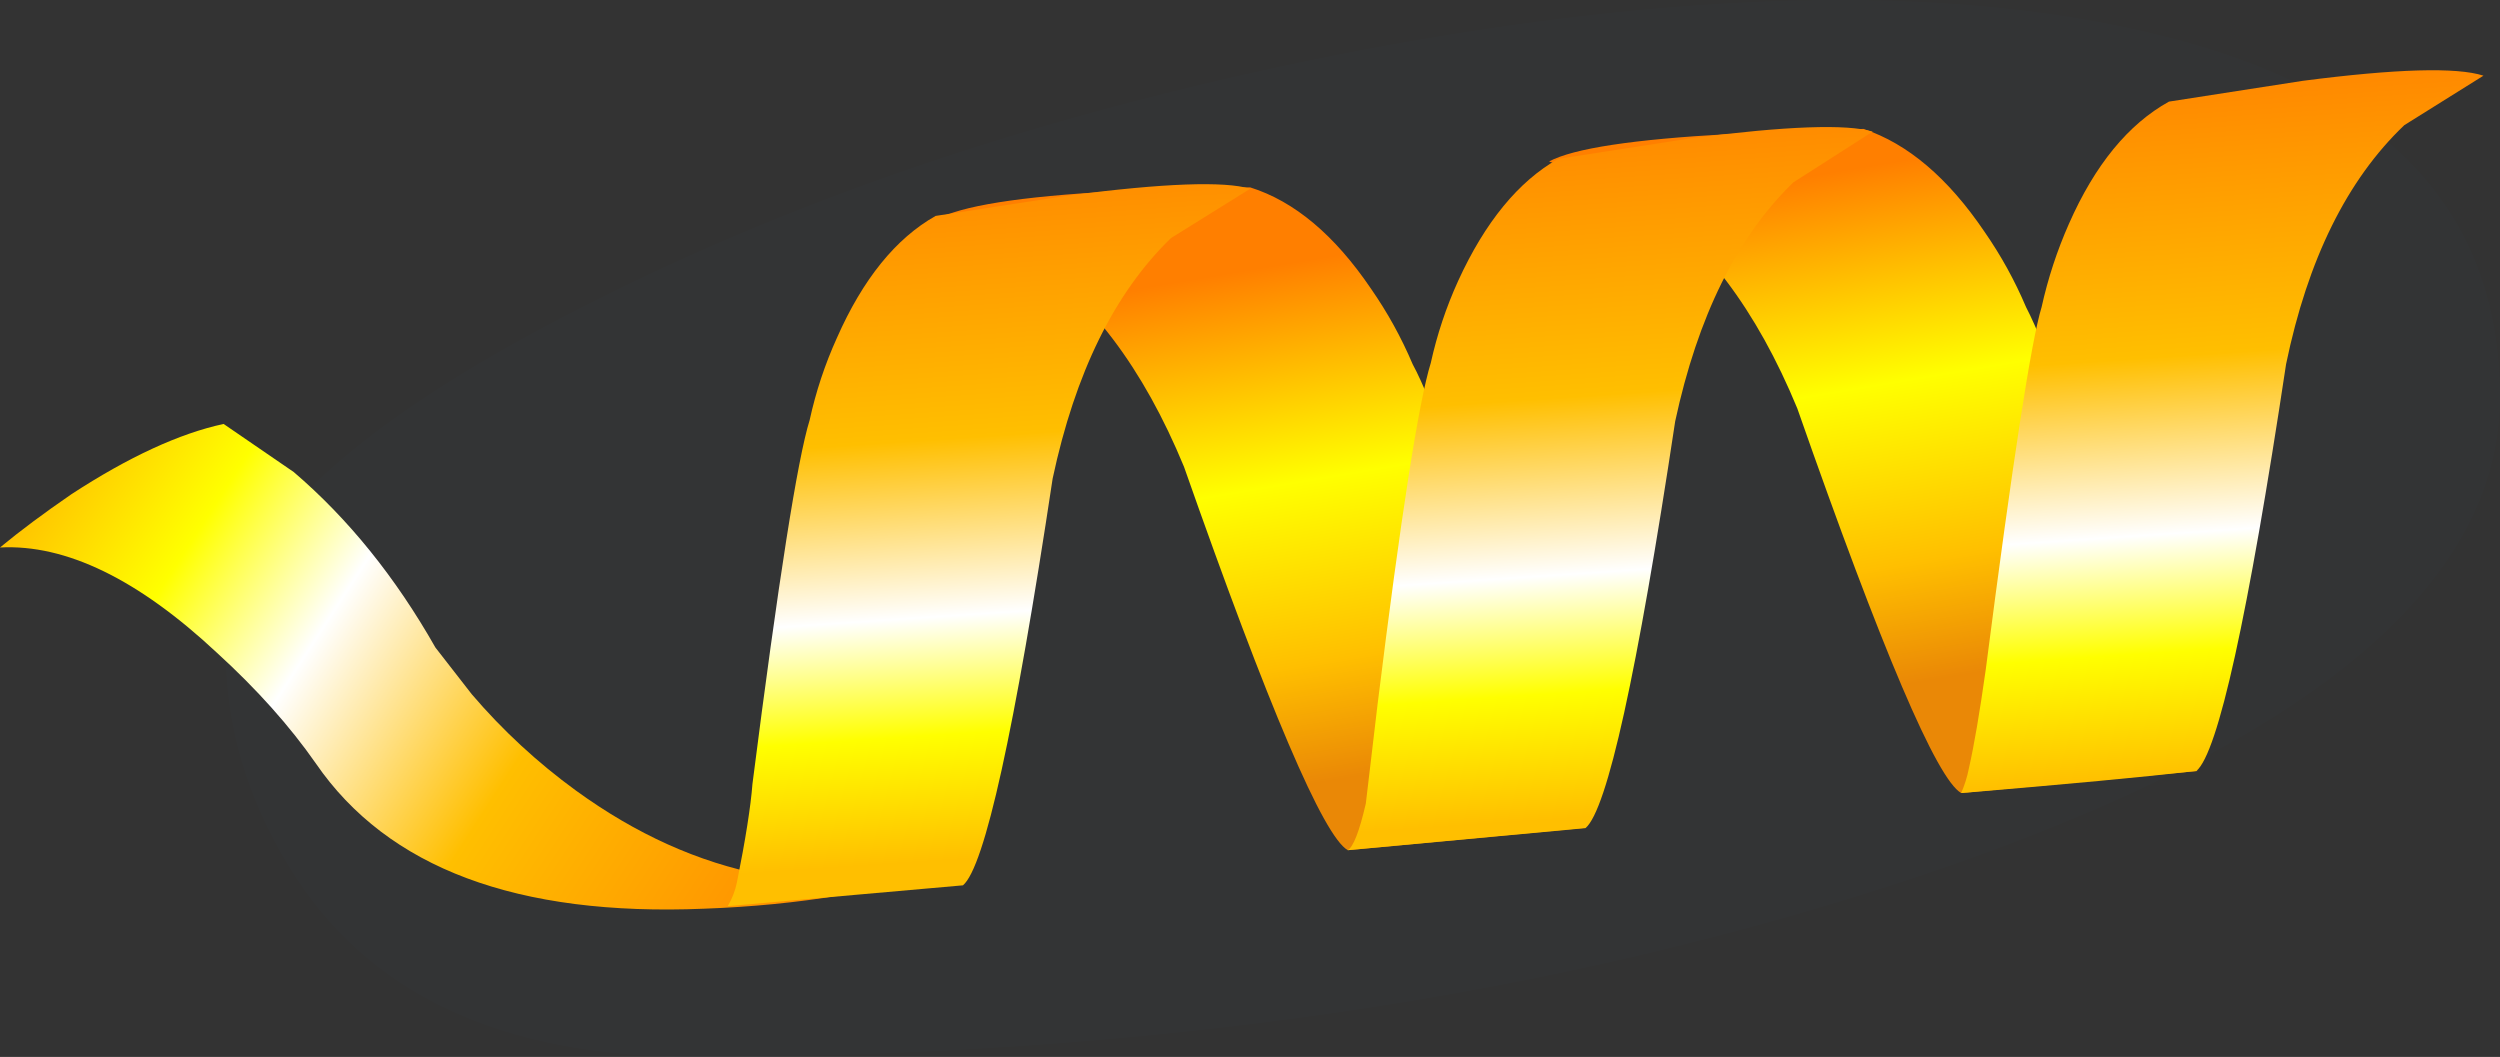
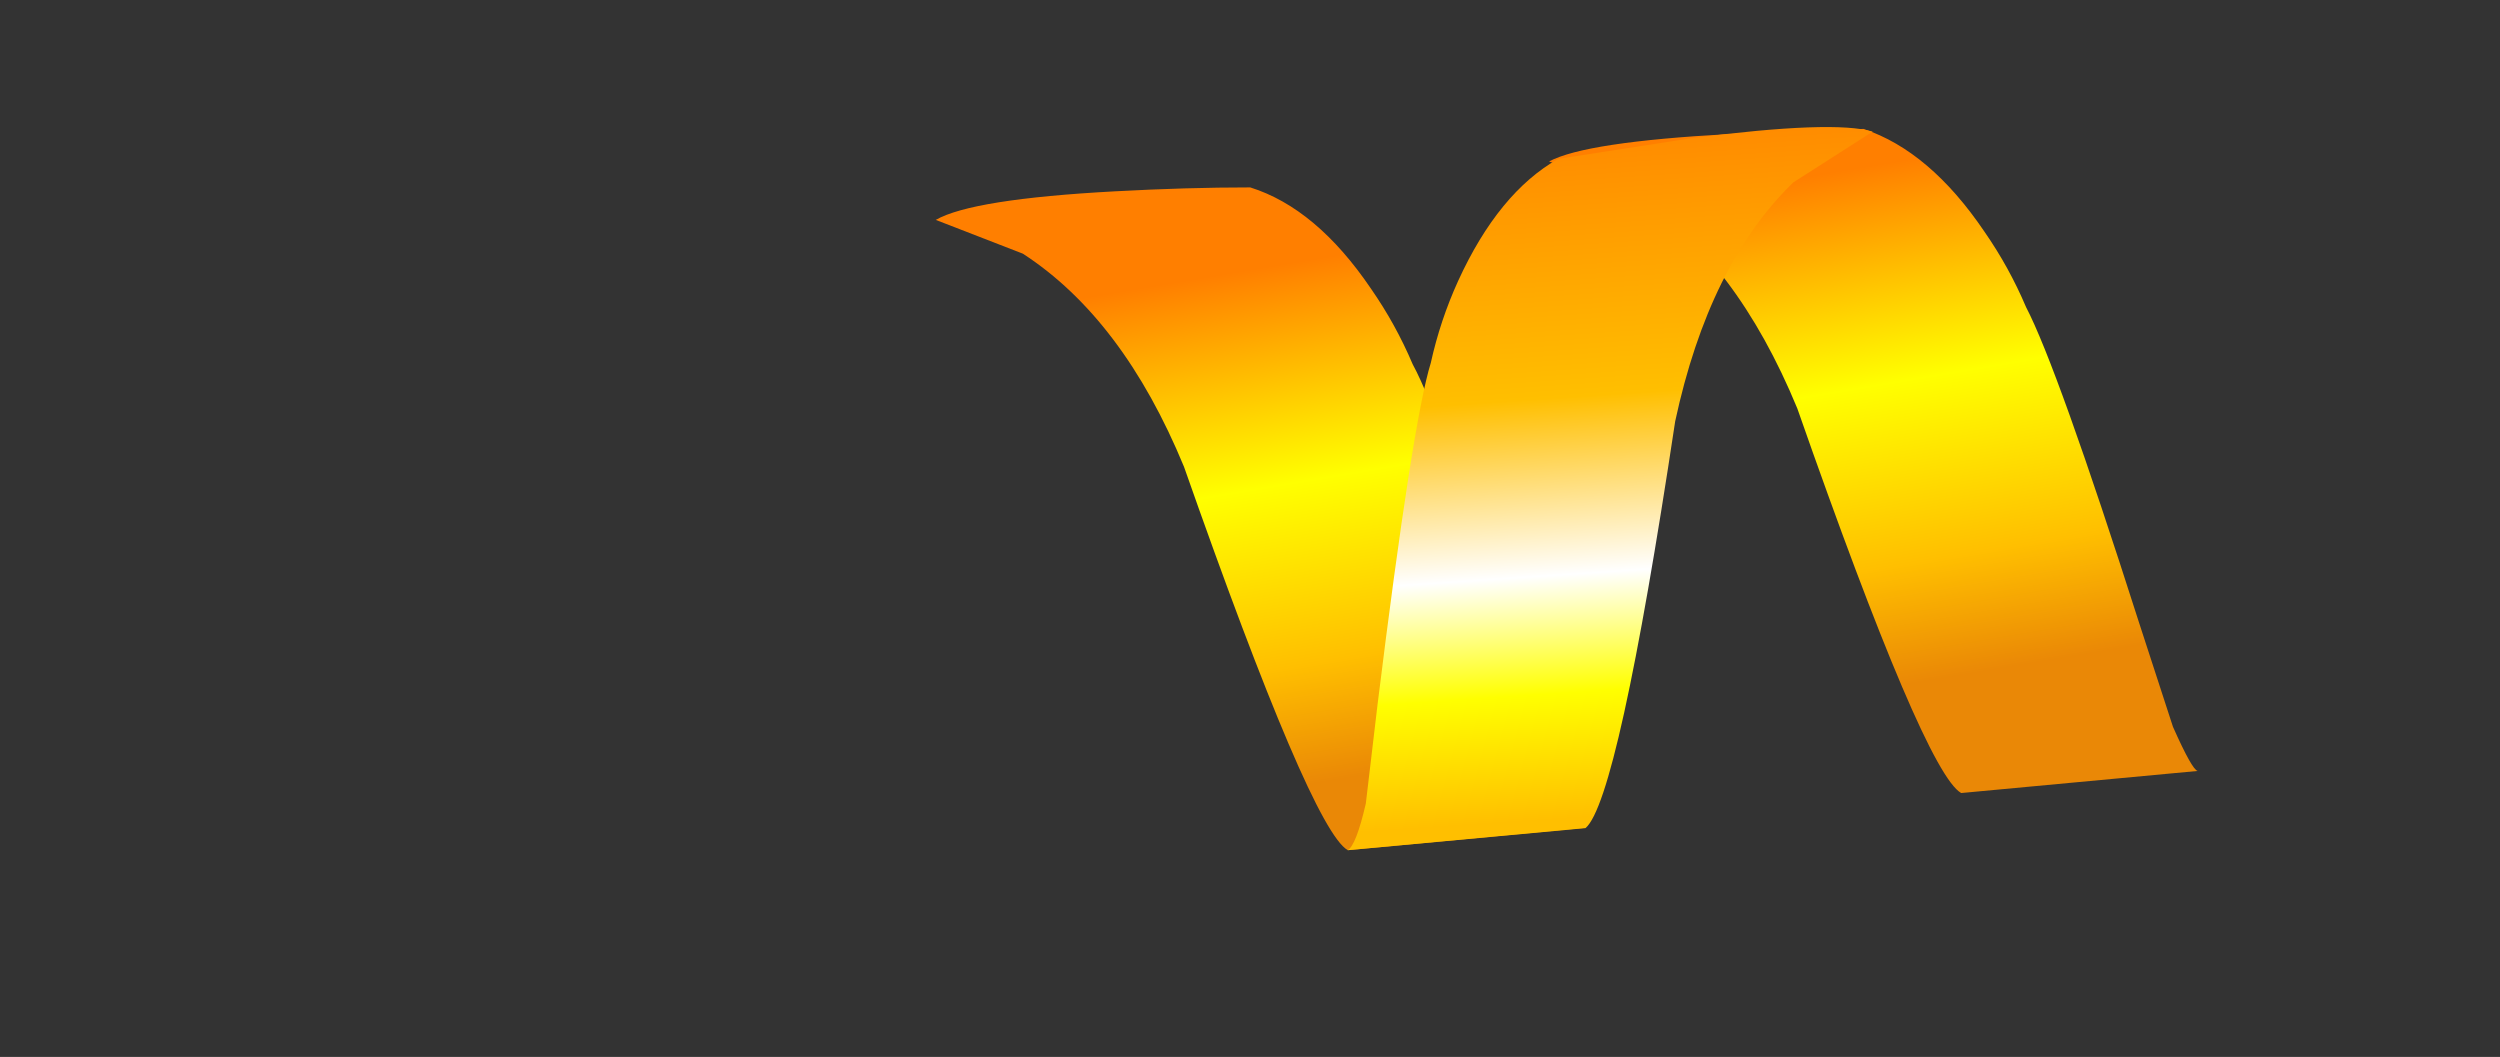
<svg xmlns="http://www.w3.org/2000/svg" version="1.0" id="Layer_1" x="0px" y="0px" viewBox="0 0 972.63 411.21" enable-background="new 0 0 972.63 411.21" xml:space="preserve">
  <rect x="0" y="0" width="972.63" height="411.21" fill="#333333" stroke="none" />
  <title>birthday_0017</title>
-   <path fill="#0770D8" fill-opacity="0.01" d="M834.37,12.25C754.843-6.183,653.457-3.813,530.21,19.36  C414.877,41.48,313.49,74.923,226.05,119.69C133.883,166.563,87.8,211.07,87.8,253.21c0,28.967,8.163,56.88,24.49,83.74  c30,49.507,82.403,74.26,157.21,74.26c178,0,337.057-23.437,477.17-70.31c150.633-50.56,225.95-112.71,225.95-186.45  S926.537,33.31,834.37,12.25z" />
  <linearGradient id="SVGID_1_" gradientUnits="userSpaceOnUse" x1="1630.732" y1="1729.935" x2="1662.488" y2="1750.459" gradientTransform="matrix(10.11 0 0 10.11 -16466.24 -17315.139)">
    <stop offset="0" style="stop-color:#FFBF00" />
    <stop offset="0.17" style="stop-color:#FFFF00" />
    <stop offset="0.33" style="stop-color:#FFFFFF" />
    <stop offset="0.57" style="stop-color:#FFBF00" />
    <stop offset="1" style="stop-color:#FF7F00" />
  </linearGradient>
-   <path fill="url(#SVGID_1_)" d="M274,353.53c36.74-1.333,70.447-6.897,101.12-16.69c-53.907,14.5-104.28,4.727-151.12-29.32  c-14.899-10.847-28.475-23.402-40.45-37.41l-14.16-18.2c-15.507-27.333-33.877-50.087-55.11-68.26L87,164.94  c-17.187,3.707-36.907,12.807-59.16,27.3C17.033,199.66,7.753,206.58,0,213c25.62-1.333,53.767,12.333,84.44,41  c15.507,14.16,28.317,28.493,38.43,43C150.843,337.72,201.22,356.563,274,353.53z" />
  <linearGradient id="SVGID_2_" gradientUnits="userSpaceOnUse" x1="1698.907" y1="1719.36" x2="1702.207" y2="1738.99" gradientTransform="matrix(10.11 0 0 10.11 -16466.24 -17315.139)">
    <stop offset="0" style="stop-color:#FF7F00" />
    <stop offset="0.42" style="stop-color:#FFFF00" />
    <stop offset="0.77" style="stop-color:#FFBF00" />
    <stop offset="1" style="stop-color:#EA8806" />
  </linearGradient>
  <path fill="url(#SVGID_2_)" d="M602.68,62.81L636.55,76c25.953,16.853,46.853,44.493,62.7,82.92  c33.027,94.347,54.277,144.217,63.75,149.61l92-8.59c-1.46-0.333-4.663-6.063-9.61-17.19l-13.17-40.45  c-21.233-66.4-35.9-107.353-44-122.86c-4.367-10.308-9.79-20.137-16.18-29.33c-14.153-20.9-29.82-34.213-47-39.94  c-16.513,0-34.04,0.667-52.58,2C635.373,54.21,612.113,57.757,602.68,62.81z" />
  <linearGradient id="SVGID_3_" gradientUnits="userSpaceOnUse" x1="1715.101" y1="1742.415" x2="1713.201" y2="1714.085" gradientTransform="matrix(10.11 0 0 10.11 -16466.24 -17315.139)">
    <stop offset="0" style="stop-color:#FFBF00" />
    <stop offset="0.17" style="stop-color:#FFFF00" />
    <stop offset="0.33" style="stop-color:#FFFFFF" />
    <stop offset="0.57" style="stop-color:#FFBF00" />
    <stop offset="1" style="stop-color:#FF7F00" />
  </linearGradient>
-   <path fill="url(#SVGID_3_)" d="M966.2,29.44c-10.447-3.373-33.873-2.707-70.28,2l-52.08,8.09c-15.84,8.78-28.813,24.63-38.92,47.55  c-4.606,10.407-8.164,21.247-10.62,32.36c-4.047,13.147-11.293,60.167-21.74,141.06c-2.373,16.853-4.56,29.663-6.56,38.43  c-0.648,3.303-1.654,6.525-3,9.61c40.447-3.373,70.95-6.237,91.51-8.59c8.427-7.08,20.057-59.83,34.89-158.25  c8.427-40.787,23.76-71.787,46-93L966.2,29.44z" />
  <linearGradient id="SVGID_4_" gradientUnits="userSpaceOnUse" x1="1675.563" y1="1723.27" x2="1678.863" y2="1742.899" gradientTransform="matrix(10.11 0 0 10.11 -16466.24 -17315.139)">
    <stop offset="0" style="stop-color:#FF7F00" />
    <stop offset="0.42" style="stop-color:#FFFF00" />
    <stop offset="0.77" style="stop-color:#FFBF00" />
    <stop offset="1" style="stop-color:#EA8806" />
  </linearGradient>
  <path fill="url(#SVGID_4_)" d="M549.59,141.68c-4.367-10.308-9.79-20.137-16.18-29.33c-14.16-20.9-29.827-34.047-47-39.44  c-16.513,0-34.04,0.507-52.58,1.52c-37.08,2-60.337,5.707-69.77,11.12l33.88,13.14c25.953,16.853,46.853,44.493,62.7,82.92  c33.033,94.04,54.27,143.757,63.71,149.15l91.51-8.6c-1.387-0.587-4.42-6.147-9.1-16.68l-13.15-40.45  C572.017,196.957,557.343,155.84,549.59,141.68z" />
  <linearGradient id="SVGID_5_" gradientUnits="userSpaceOnUse" x1="1667.562" y1="1745.615" x2="1665.662" y2="1717.285" gradientTransform="matrix(10.11 0 0 10.11 -16466.24 -17315.139)">
    <stop offset="0" style="stop-color:#FFBF00" />
    <stop offset="0.17" style="stop-color:#FFFF00" />
    <stop offset="0.33" style="stop-color:#FFFFFF" />
    <stop offset="0.57" style="stop-color:#FFBF00" />
    <stop offset="1" style="stop-color:#FF7F00" />
  </linearGradient>
-   <path fill="url(#SVGID_5_)" d="M455.55,92.64l30.84-19.21c-10.113-3.033-33.54-2.177-70.28,2.57L364,84  c-15.507,8.76-28.317,24.603-38.43,47.53c-4.632,10.23-8.174,20.919-10.57,31.89c-4.727,15.173-12.147,62.367-22.26,141.58  c-0.667,8.767-2.69,21.577-6.07,38.43c-0.675,3.206-1.871,6.28-3.54,9.1l91.51-8.09c8.427-7.08,20.057-59.83,34.89-158.25  C418.297,145.057,433.637,113.873,455.55,92.64z" />
  <linearGradient id="SVGID_6_" gradientUnits="userSpaceOnUse" x1="1691.505" y1="1744.005" x2="1689.605" y2="1715.685" gradientTransform="matrix(10.11 0 0 10.11 -16466.24 -17315.139)">
    <stop offset="0" style="stop-color:#FFBF00" />
    <stop offset="0.17" style="stop-color:#FFFF00" />
    <stop offset="0.33" style="stop-color:#FFFFFF" />
    <stop offset="0.57" style="stop-color:#FFBF00" />
    <stop offset="1" style="stop-color:#FF7F00" />
  </linearGradient>
  <path fill="url(#SVGID_6_)" d="M524.31,330.78l92.53-8.6c8.427-7.08,20.057-59.83,34.89-158.25c8.767-40.787,24.1-71.787,46-93  l30.84-19.72c-10.113-3.033-33.54-2.19-70.28,2.53l-52.07,8.06c-15.48,8.767-28.46,24.607-38.94,47.52  c-4.646,10.215-8.206,20.891-10.62,31.85c-4.72,15.167-11.63,59.5-20.73,133l-4.55,38.43C528.88,323.44,526.523,329.5,524.31,330.78  z" />
</svg>